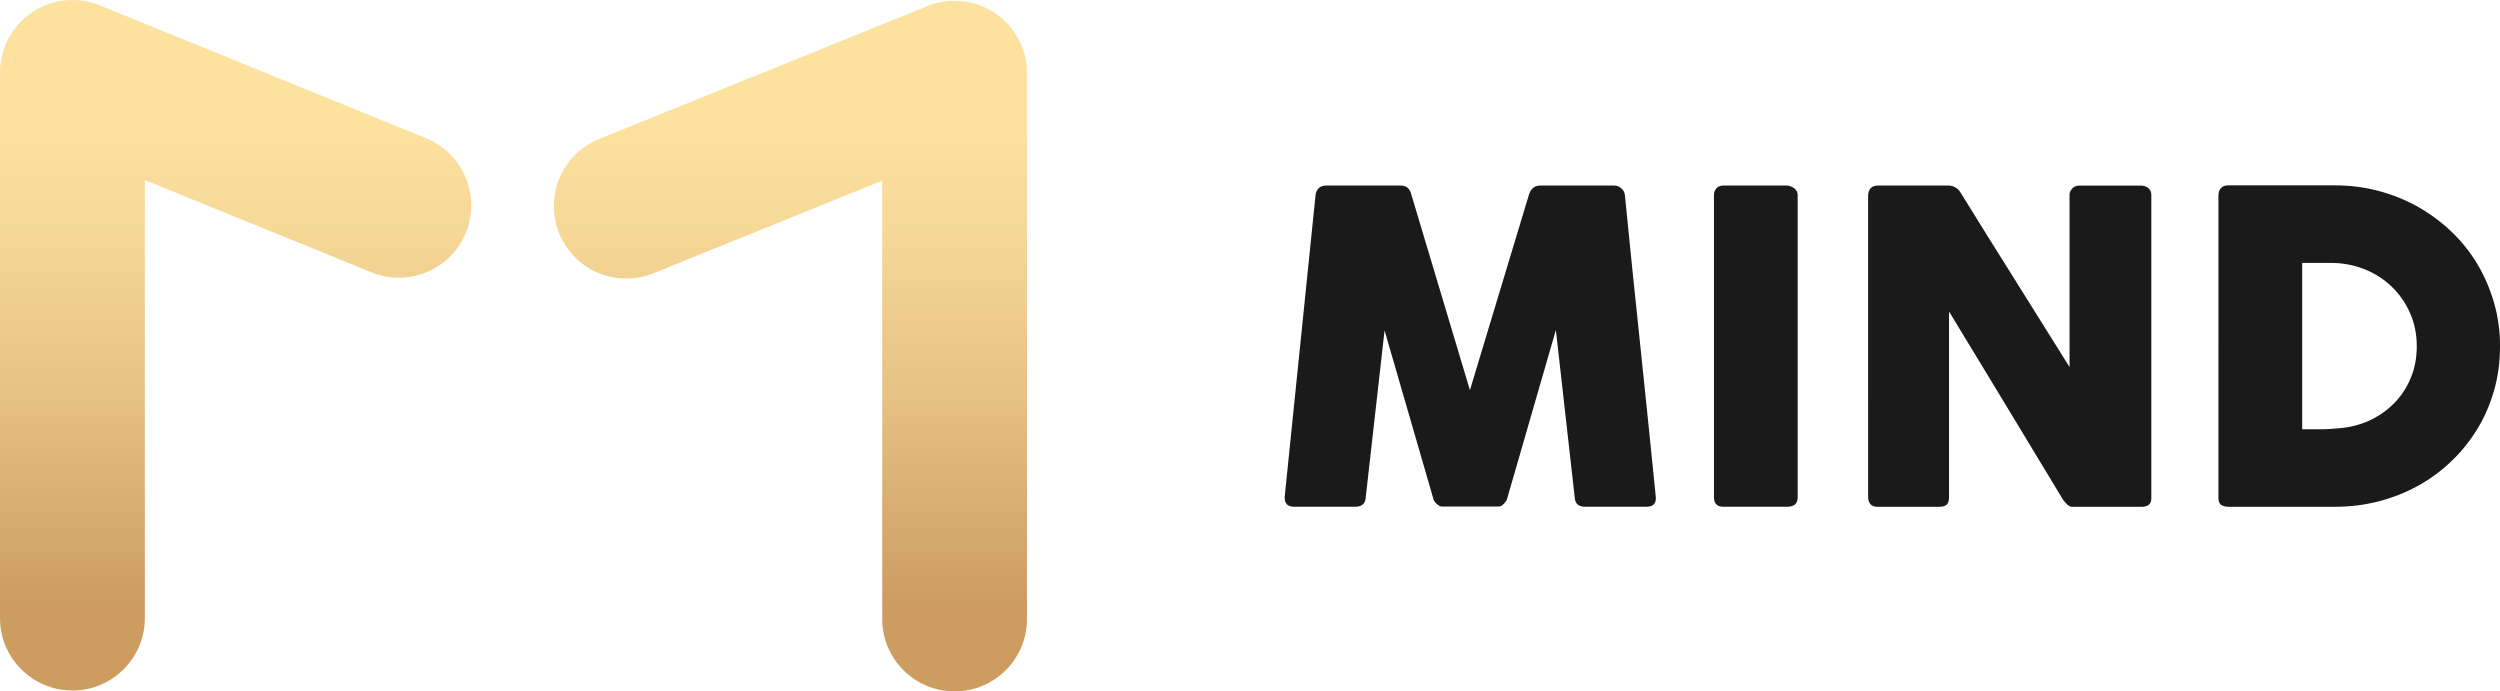
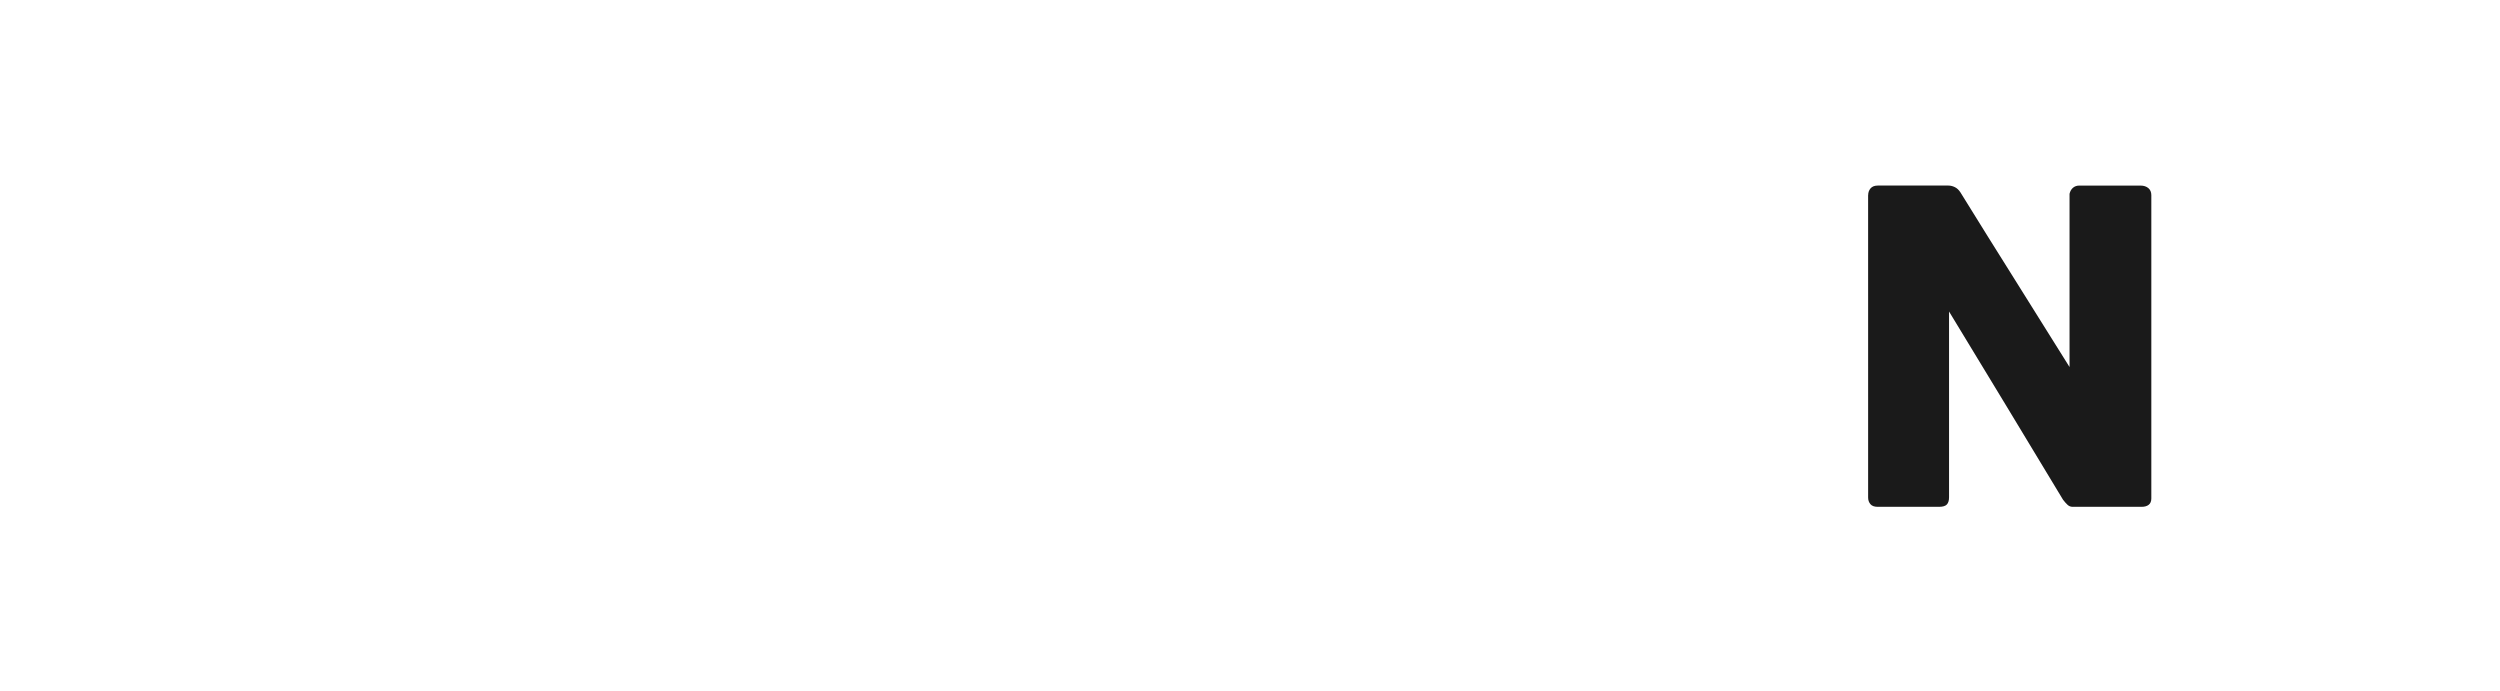
<svg xmlns="http://www.w3.org/2000/svg" xmlns:xlink="http://www.w3.org/1999/xlink" id="Capa_2" data-name="Capa 2" viewBox="0 0 810.35 224.09">
  <defs>
    <style>
      .cls-1 {
        fill: url(#Degradado_sin_nombre_16-2);
      }

      .cls-2 {
        fill: url(#Degradado_sin_nombre_16);
      }

      .cls-3 {
        fill: #1a1a1a;
      }
    </style>
    <linearGradient id="Degradado_sin_nombre_16" data-name="Degradado sin nombre 16" x1="76.38" y1="223.83" x2="76.38" y2="0" gradientUnits="userSpaceOnUse">
      <stop offset=".12" stop-color="#cc9c61" />
      <stop offset=".14" stop-color="#cd9e63" />
      <stop offset=".43" stop-color="#e6c283" />
      <stop offset=".67" stop-color="#f6d897" />
      <stop offset=".82" stop-color="#fce19f" />
    </linearGradient>
    <linearGradient id="Degradado_sin_nombre_16-2" data-name="Degradado sin nombre 16" x1="256.2" y1="224.09" x2="256.2" y2=".26" xlink:href="#Degradado_sin_nombre_16" />
  </defs>
  <g id="Capa_1-2" data-name="Capa 1">
    <g id="logo">
      <g>
-         <path class="cls-2" d="M10.39,3.99C3.9,8.35,0,15.65,0,23.46V200.35c0,12.96,10.52,23.47,23.48,23.47s23.47-10.52,23.47-23.47V58.36l73.49,29.93c12.01,4.88,25.69-.89,30.58-12.89,4.88-12-.89-25.7-12.89-30.58L32.32,1.73c-2.85-1.16-5.86-1.73-8.85-1.73-4.6,0-9.17,1.35-13.09,3.99" />
-         <path class="cls-1" d="M300.62,1.98l-106.43,43.08c-12.02,4.86-17.82,18.55-12.95,30.56,4.86,12.02,18.53,17.82,30.56,12.95l74.16-30.02V200.63c0,12.96,10.5,23.47,23.47,23.47s23.46-10.5,23.46-23.47V23.73c0-7.8-3.87-15.1-10.34-19.46-3.93-2.65-8.51-4.01-13.13-4.01-2.98,0-5.96,.56-8.8,1.71" />
-       </g>
+         </g>
      <g>
-         <path class="cls-3" d="M426.41,63.24c.1-.85,.42-1.57,.98-2.18,.57-.6,1.35-.91,2.38-.91h24.26c1.73,0,2.86,.88,3.36,2.66l19.07,63.66,19.22-63.66c.67-1.78,1.85-2.66,3.59-2.66h23.97c.85,0,1.6,.29,2.29,.87,.67,.59,1.06,1.32,1.16,2.21,1.63,16.45,3.3,32.78,5.01,48.97,1.7,16.2,3.38,32.53,5.02,48.98v.35c0,1.82-1.03,2.73-3.09,2.73h-19.83c-2.15,0-3.28-1.02-3.38-3.08l-6.1-54.21-15.77,54.56c-.08,.46-.42,1.03-1.01,1.67-.59,.66-1.16,.99-1.72,.99h-18.45c-.56,0-1.14-.32-1.78-.95-.64-.64-.98-1.21-1.03-1.72l-15.77-54.41-6.1,54.06c-.08,2.06-1.23,3.08-3.43,3.08h-19.84c-2.02,0-3.02-1.02-3.02-3.08l10.02-97.95Z" />
-         <path class="cls-3" d="M555.56,63.24c0-.85,.26-1.57,.77-2.18,.52-.6,1.29-.91,2.32-.91h20.62c.7,0,1.44,.28,2.24,.84,.8,.56,1.19,1.31,1.19,2.24v97.95c0,2.06-1.14,3.08-3.43,3.08h-20.62c-2.06,0-3.09-1.02-3.09-3.08V63.24Z" />
        <path class="cls-3" d="M605.55,63.24c0-.85,.26-1.57,.77-2.18,.52-.6,1.29-.91,2.32-.91h22.94c.65,0,1.32,.16,2.02,.49,.7,.33,1.31,.89,1.83,1.68,5.93,9.59,11.82,19.03,17.66,28.32,5.85,9.31,11.75,18.75,17.73,28.33V62.82c.2-.84,.57-1.49,1.12-1.96,.56-.47,1.23-.7,1.96-.7h20c.98,0,1.8,.28,2.45,.8,.65,.55,.98,1.31,.98,2.29v98.3c0,.94-.28,1.63-.85,2.07-.56,.44-1.32,.66-2.3,.66h-22.37c-.6,0-1.16-.21-1.62-.63-.47-.43-.96-.98-1.49-1.68-6.2-10.28-12.36-20.46-18.43-30.5-6.07-10.05-12.24-20.23-18.51-30.5v60.23c0,1.02-.23,1.8-.7,2.31-.46,.51-1.31,.77-2.52,.77h-19.92c-1.08,0-1.86-.29-2.35-.87-.49-.58-.74-1.29-.74-2.14V63.24Z" />
-         <path class="cls-3" d="M810.35,112.33c0,4.94-.62,9.66-1.89,14.12-1.26,4.47-3.05,8.63-5.39,12.48-2.33,3.85-5.12,7.36-8.39,10.48-3.25,3.14-6.84,5.8-10.79,7.99-3.95,2.2-8.21,3.88-12.78,5.09-4.6,1.19-9.34,1.78-14.23,1.78h-34.58c-.83,0-1.58-.19-2.24-.56-.65-.37-.98-1.17-.98-2.38V63.38c0-.99,.26-1.78,.8-2.39,.54-.6,1.34-.91,2.42-.91h34.58c4.9,0,9.63,.61,14.19,1.83,4.57,1.22,8.82,2.95,12.77,5.18,3.93,2.24,7.56,4.93,10.82,8.06,3.28,3.13,6.07,6.64,8.39,10.51,2.3,3.89,4.1,8.06,5.39,12.55,1.29,4.49,1.93,9.18,1.93,14.1m-64.14-27.07v53.91h5.89c1.06,0,2.11-.03,3.15-.11,1.03-.07,2.06-.15,3.08-.24,3.49-.29,6.76-1.14,9.81-2.56,3.04-1.43,5.68-3.3,7.95-5.62,2.27-2.31,4.05-5.03,5.34-8.16,1.29-3.13,1.92-6.55,1.92-10.24,0-3.93-.74-7.53-2.22-10.84-1.47-3.29-3.46-6.14-5.99-8.55-2.52-2.41-5.49-4.28-8.86-5.61-3.38-1.33-7-2-10.83-2h-9.26Z" />
      </g>
    </g>
  </g>
</svg>